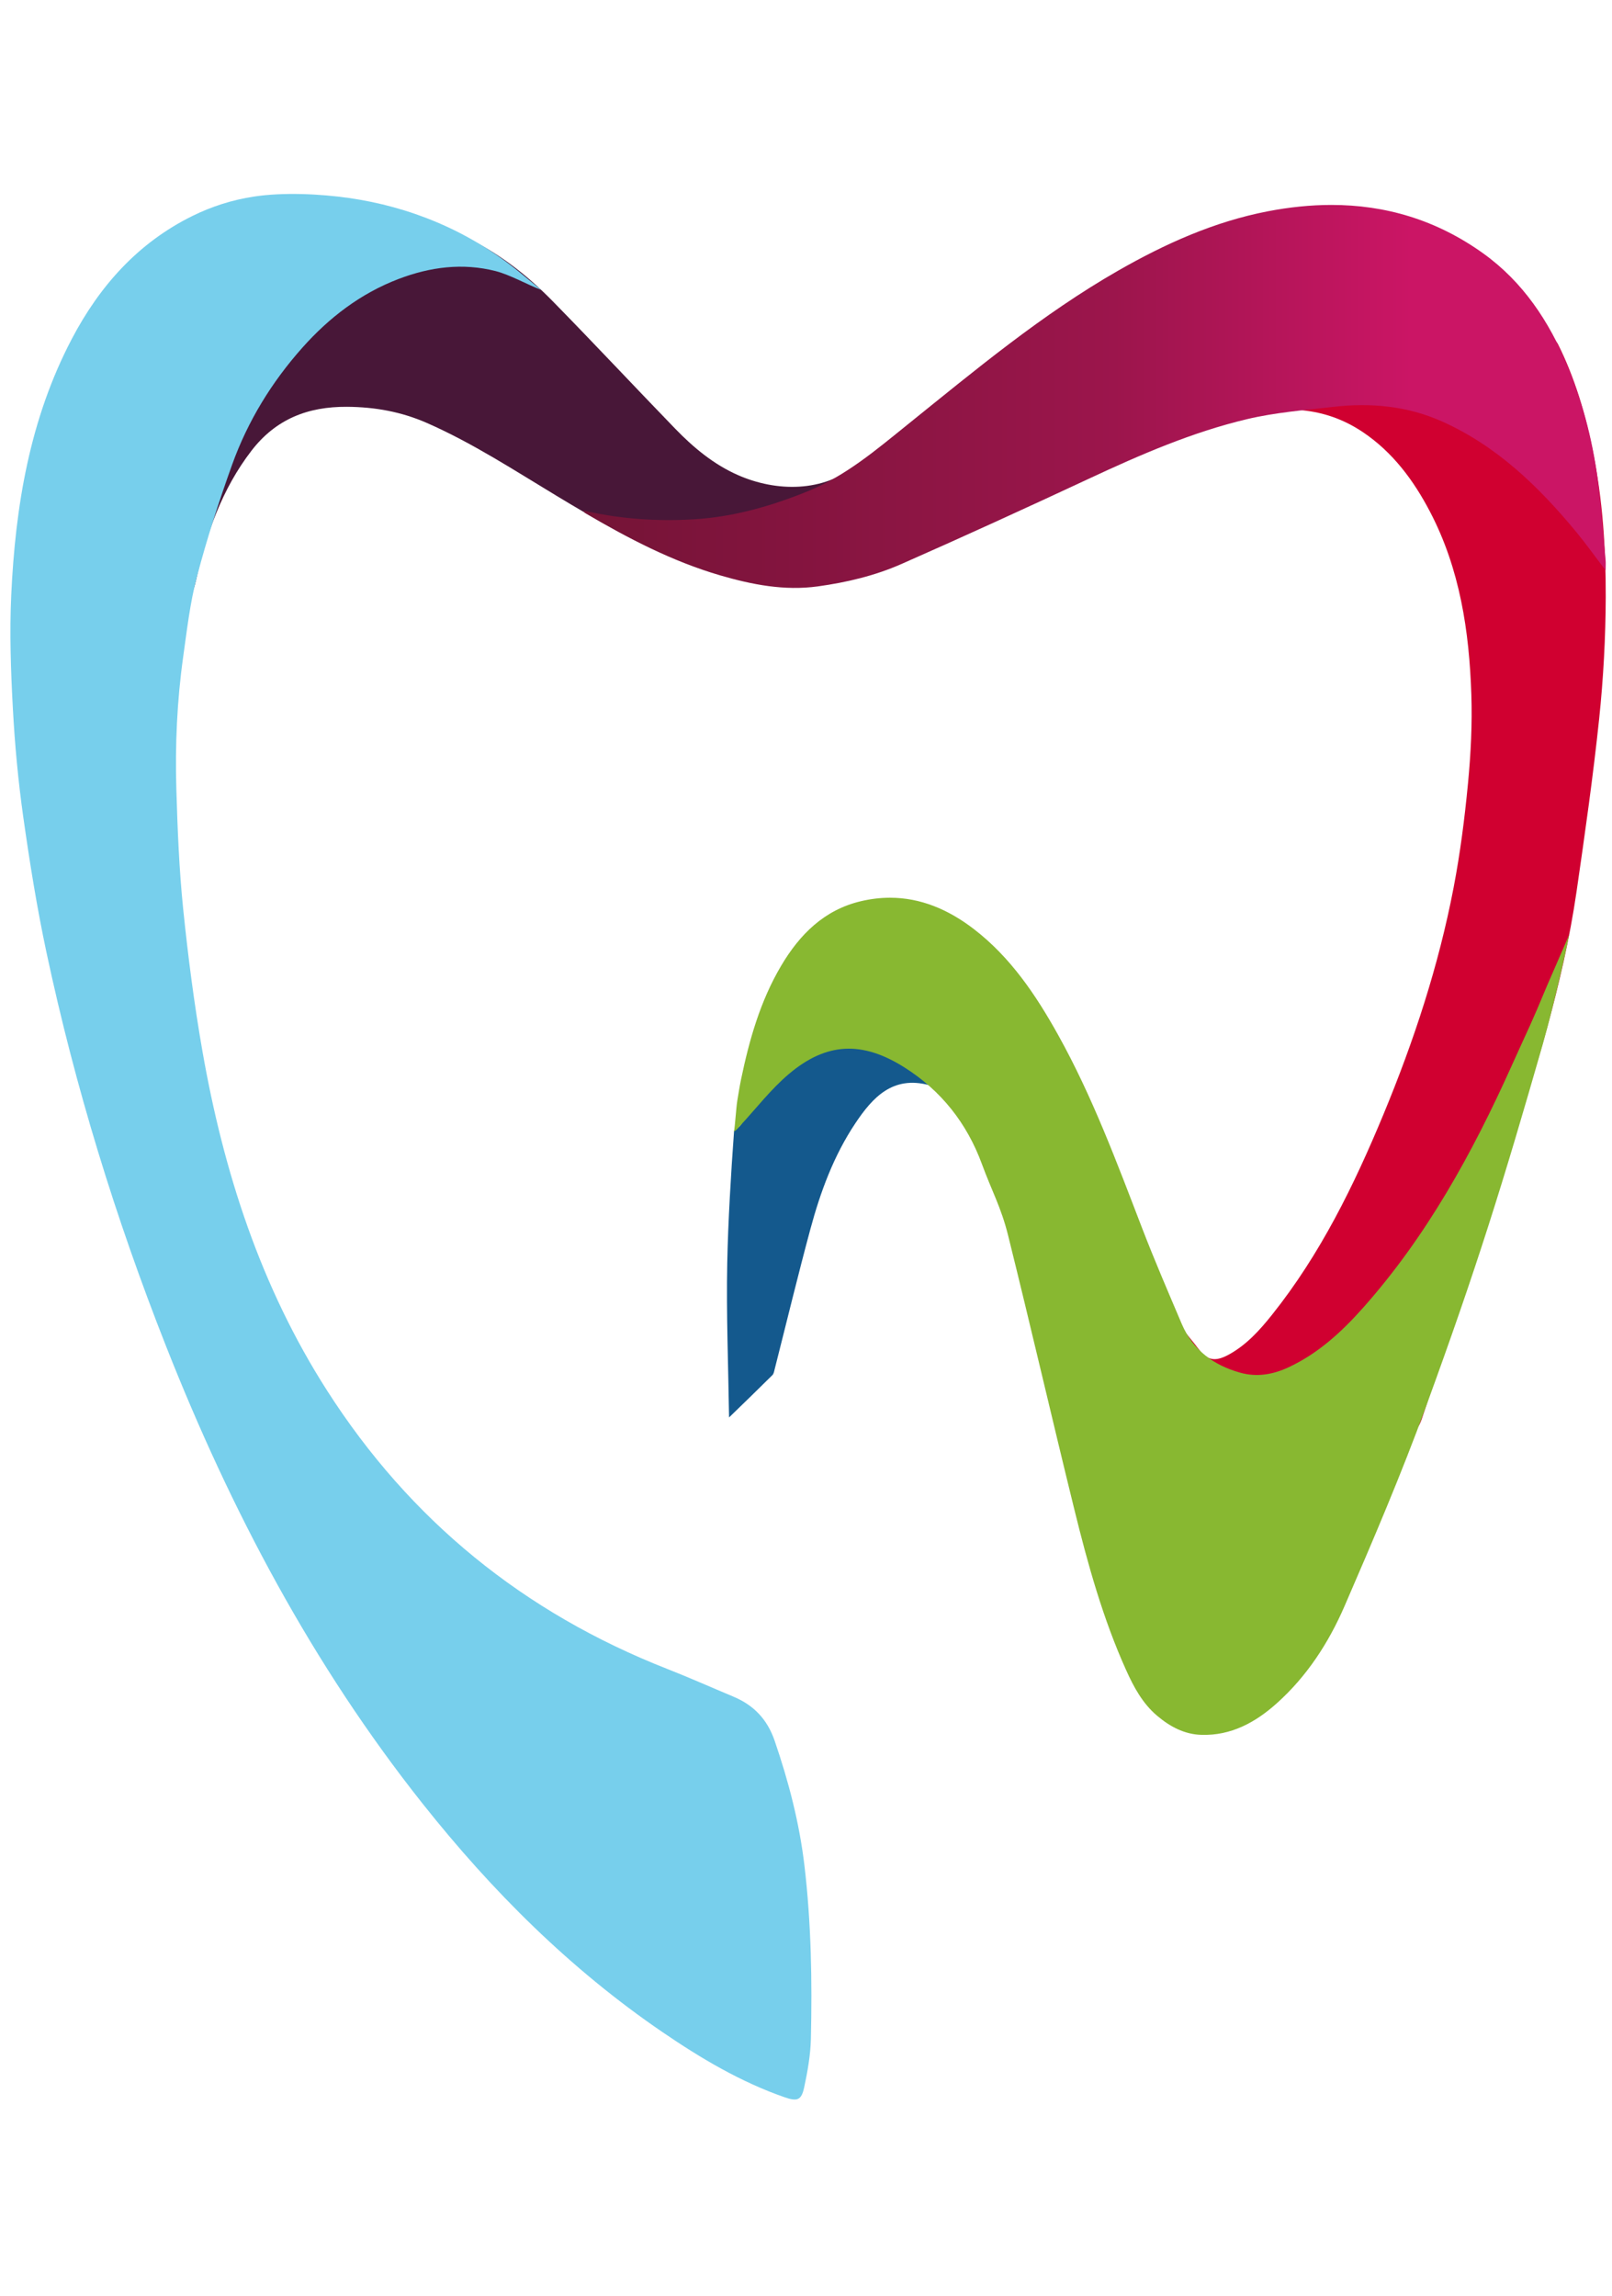
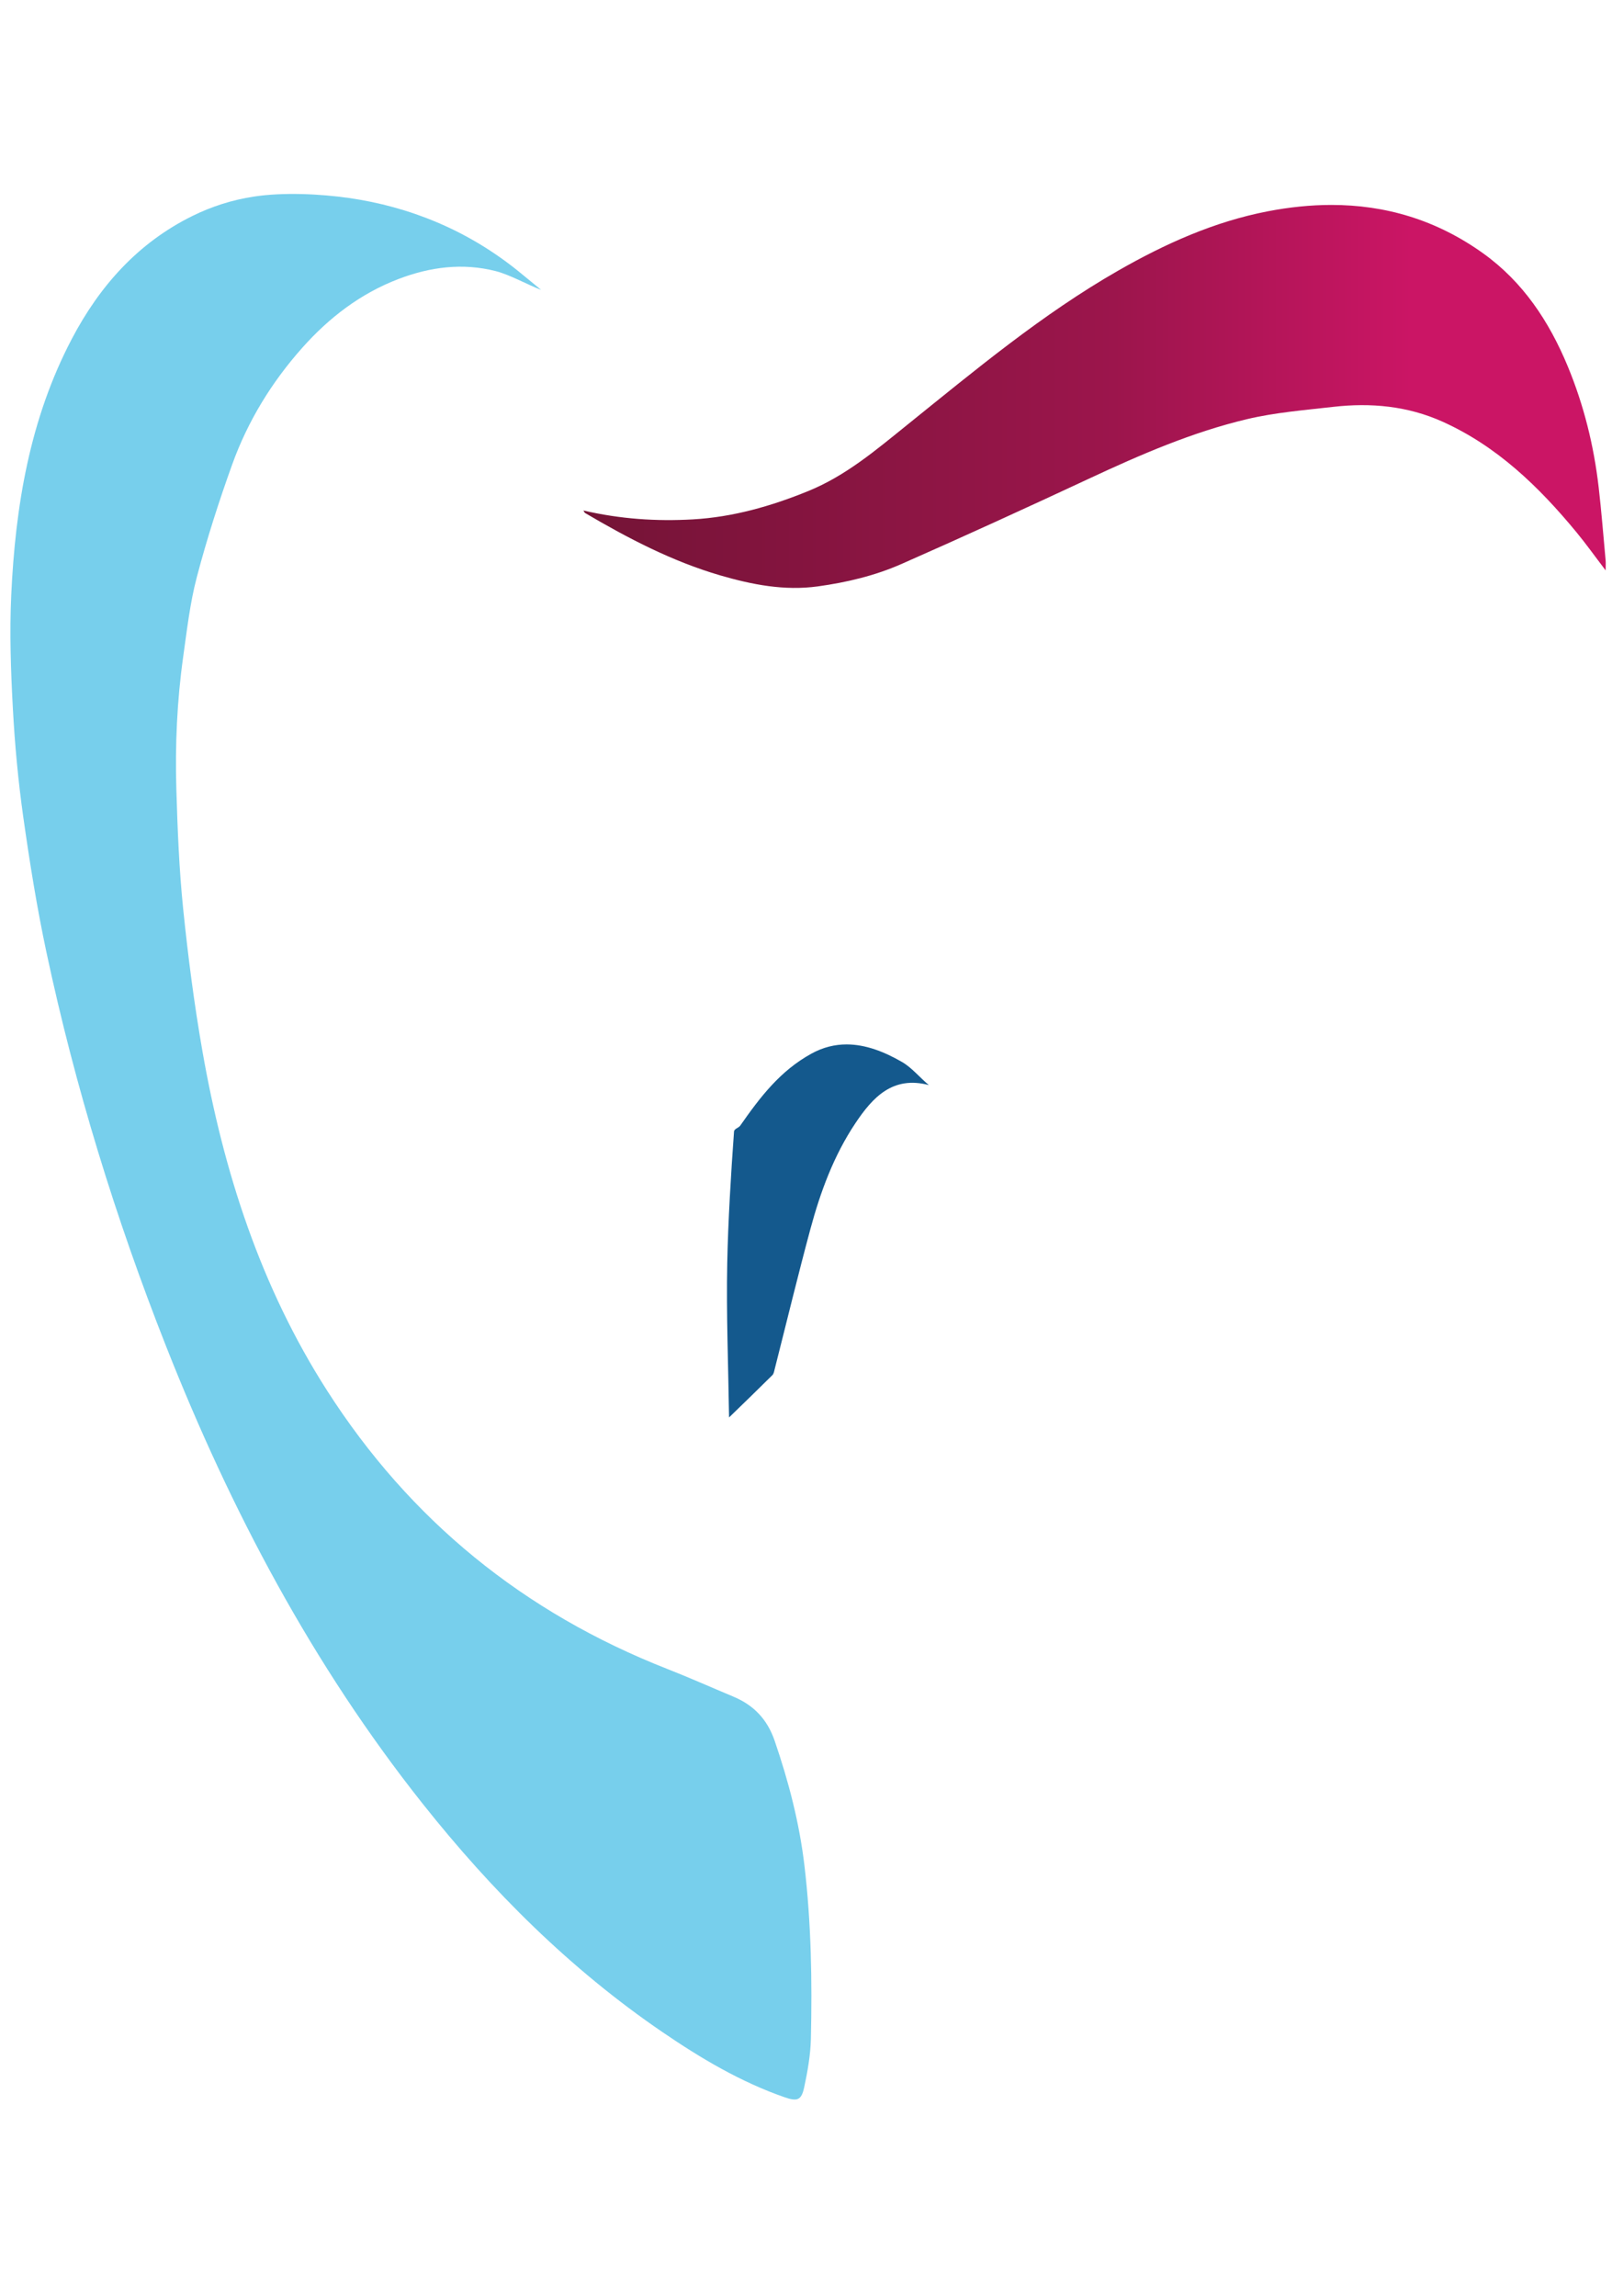
<svg xmlns="http://www.w3.org/2000/svg" width="158px" height="225px" viewBox="107 55 148.204 174.923" version="1.1">
  <g id="Layer1001">
    <defs>
      <linearGradient id="linear-gradient" gradientUnits="userSpaceOnUse" x1="-0" y1="-0" x2="-0" y2="1">
        <stop offset="0" stop-color="#77cfec" stop-opacity="1" />
        <stop offset="0.2" stop-color="#77cfec" stop-opacity="1" />
        <stop offset="0.56" stop-color="#3f90ba" stop-opacity="1" />
        <stop offset="1" stop-color="#14598d" stop-opacity="1" />
      </linearGradient>
    </defs>
-     <path id="path39" d="M181.599 133.785 C178.73 135.363 176.9 137.76 175.051 140.407 174.907 140.612 174.504 140.687 174.485 140.944 174.209 144.71 173.935 149.267 173.861 153.037 173.768 157.72 173.958 162.409 174.028 167.225 175.457 165.836 176.745 164.595 178.013 163.334 178.145 163.202 178.18 162.955 178.231 162.753 179.319 158.472 180.355 154.176 181.505 149.913 182.43 146.482 183.657 143.151 185.639 140.185 187.225 137.809 189.072 135.796 192.397 136.674 191.589 136.011 190.839 135.078 189.943 134.56 188.3 133.608 186.582 132.937 184.835 132.937 183.763 132.937 182.681 133.19 181.599 133.785 Z" fill-opacity="1" fill="url(#linear-gradient)" stroke="none" />
+     <path id="path39" d="M181.599 133.785 C178.73 135.363 176.9 137.76 175.051 140.407 174.907 140.612 174.504 140.687 174.485 140.944 174.209 144.71 173.935 149.267 173.861 153.037 173.768 157.72 173.958 162.409 174.028 167.225 175.457 165.836 176.745 164.595 178.013 163.334 178.145 163.202 178.18 162.955 178.231 162.753 179.319 158.472 180.355 154.176 181.505 149.913 182.43 146.482 183.657 143.151 185.639 140.185 187.225 137.809 189.072 135.796 192.397 136.674 191.589 136.011 190.839 135.078 189.943 134.56 188.3 133.608 186.582 132.937 184.835 132.937 183.763 132.937 182.681 133.19 181.599 133.785 " fill-opacity="1" fill="url(#linear-gradient)" stroke="none" />
    <defs>
      <linearGradient id="linear-gradient-1" gradientUnits="userSpaceOnUse" x1="-0" y1="0" x2="-0" y2="1">
        <stop offset="0" stop-color="#c6cf00" stop-opacity="1" />
        <stop offset="1" stop-color="#d00030" stop-opacity="1" />
      </linearGradient>
    </defs>
-     <path id="path49" d="M230.814 63.58 L230.799 63.58 230.783 63.58 C230.458 63.583 230.171 63.68 229.859 63.88 224.841 67.09 219.816 70.288 214.794 73.489 213.799 74.124 212.804 74.758 211.768 75.419 212.212 76.033 212.644 76.566 213.002 77.144 213.297 77.619 213.603 77.647 214.108 77.475 216.395 76.695 218.672 75.872 221.001 75.234 224.926 74.16 228.772 74.301 232.272 76.638 235.034 78.484 236.969 81.091 238.484 83.996 241.223 89.247 242.08 94.958 242.272 100.777 242.362 103.488 242.225 106.222 241.966 108.925 241.66 112.135 241.25 115.348 240.643 118.515 239.267 125.698 236.99 132.621 234.191 139.369 231.482 145.899 228.386 152.225 223.944 157.791 222.82 159.2 221.613 160.539 220.008 161.428 218.77 162.113 218.015 162.038 217.181 160.915 216.403 159.869 215.407 158.868 214.905 157.671 212.937 152.971 211.343 148.097 209.421 143.377 208.743 141.71 208 140.067 207.246 138.316 207.157 138.499 207.121 138.539 207.122 138.578 207.197 143.658 207.272 148.738 207.365 153.817 207.371 154.145 207.466 154.496 207.611 154.794 210.306 160.359 213.027 165.913 215.705 171.488 215.979 172.057 216.333 172.259 216.906 172.292 219.645 172.449 222.384 172.61 225.123 172.787 226.175 172.856 227.221 173.008 228.273 173.054 229.147 173.092 230.017 173.272 230.86 172.679 232.671 171.407 234.534 170.205 236.41 169.03 237.08 168.61 237.482 168.086 237.725 167.346 240.298 159.518 242.97 151.721 245.456 143.865 248.056 135.654 250.704 127.443 251.946 118.879 252.711 113.602 253.465 108.319 254.022 103.018 254.412 99.296 254.617 95.539 254.628 91.797 254.642 87.303 254.337 82.814 253.44 78.381 252.752 74.981 251.793 71.682 250.24 68.575 250.105 68.305 249.757 68.037 249.46 67.966 243.418 66.517 237.365 65.11 231.326 63.65 231.141 63.604 230.973 63.581 230.814 63.58 Z" fill-opacity="1" fill="url(#linear-gradient-1)" stroke="none" />
    <defs>
      <linearGradient id="linear-gradient-2" gradientUnits="userSpaceOnUse" x1="-0" y1="0" x2="-0" y2="1">
        <stop offset="0" stop-color="#052a4f" stop-opacity="1" />
        <stop offset="1" stop-color="#481738" stop-opacity="1" />
      </linearGradient>
    </defs>
-     <path id="path59" d="M136.965 64.668 C134.171 66.682 131.894 66.271 129.61 65.862 127.34 65.454 125.062 65.047 122.267 67.024 121.635 67.471 121.252 67.909 121.138 68.781 120.709 72.063 120.14 75.324 119.639 78.594 119.074 82.274 118.523 85.955 117.97 89.637 117.729 91.236 117.496 92.834 117.254 94.473 119.516 95.256 120.684 96.017 122.932 96.795 123.005 96.476 123.076 96.22 123.12 95.959 123.448 94.071 124.61 92.147 125.02 90.279 125.963 85.986 127.42 81.868 130.124 78.359 132.367 75.45 135.311 74.306 138.895 74.329 141.475 74.345 143.91 74.785 146.273 75.825 150.461 77.668 154.299 80.179 158.216 82.539 162.04 84.844 165.892 87.093 170.069 88.66 170.542 88.837 171.145 88.871 171.635 88.744 178.644 86.936 185.403 84.302 192.252 81.96 192.547 81.859 192.866 81.487 192.965 81.171 193.625 79.046 194.235 76.903 194.847 74.762 194.907 74.55 194.96 74.242 194.859 74.091 L185.812 79.623 C182.713 82.211 178.371 82.161 174.838 80.602 172.617 79.623 170.764 78.085 169.075 76.341 165.308 72.451 161.609 68.49 157.817 64.625 153.094 59.809 148.373 57.485 141.785 56.125 141.78 56.124 141.774 56.123 141.769 56.123 141.073 56.124 137.678 64.153 136.965 64.668 Z" fill-opacity="1" fill="url(#linear-gradient-2)" stroke="none" />
    <defs>
      <linearGradient id="linear-gradient-3" gradientUnits="userSpaceOnUse" x1="-0" y1="0" x2="-0" y2="1">
        <stop offset="0" stop-color="#14598d" stop-opacity="1" />
        <stop offset="0.52" stop-color="#3f90ba" stop-opacity="1" />
        <stop offset="0.81" stop-color="#77cfec" stop-opacity="1" />
        <stop offset="1" stop-color="#77cfec" stop-opacity="1" />
      </linearGradient>
    </defs>
    <path id="path73" d="M130.309 55.011 C128.358 55.312 126.485 55.902 124.691 56.787 119.689 59.254 116.157 63.219 113.599 68.094 109.729 75.468 108.41 83.471 108.032 91.66 107.872 95.111 107.995 98.587 108.182 102.041 108.361 105.374 108.67 108.71 109.137 112.015 109.726 116.182 110.392 120.349 111.269 124.464 113.907 136.84 117.621 148.901 122.264 160.67 128.22 175.764 135.745 189.989 145.872 202.746 152.24 210.767 159.428 217.938 167.917 223.73 171.438 226.132 175.093 228.309 179.149 229.716 180.296 230.115 180.679 229.984 180.931 228.817 181.248 227.343 181.517 225.832 181.551 224.332 181.674 219.029 181.584 213.73 180.963 208.451 180.498 204.503 179.507 200.693 178.218 196.938 177.542 194.97 176.298 193.672 174.428 192.888 172.393 192.035 170.376 191.137 168.323 190.331 155.154 185.161 144.701 176.679 137.068 164.75 130.957 155.2 127.555 144.64 125.613 133.569 124.853 129.234 124.288 124.854 123.84 120.474 123.468 116.826 123.322 113.151 123.213 109.483 123.092 105.419 123.275 101.353 123.84 97.321 124.187 94.853 124.469 92.353 125.103 89.952 126.022 86.468 127.126 83.023 128.347 79.631 129.779 75.647 131.979 72.06 134.795 68.898 137.259 66.13 140.16 63.903 143.661 62.572 146.552 61.472 149.537 61.083 152.566 61.854 153.888 62.191 155.518 63.117 156.749 63.58 156.233 63.161 155.275 62.364 154.69 61.891 152.403 60.041 149.901 58.526 147.201 57.382 144.566 56.265 141.856 55.534 139.082 55.136 136.452 54.759 133.033 54.59 130.309 55.011 Z" fill-opacity="1" fill="url(#linear-gradient-3)" stroke="none" />
    <defs>
      <linearGradient id="linear-gradient-4" gradientUnits="userSpaceOnUse" x1="160.635" y1="160.635" x2="254.628" y2="160.635">
        <stop offset="0" stop-color="#741436" stop-opacity="1" />
        <stop offset="0.52" stop-color="#9c154c" stop-opacity="1" />
        <stop offset="0.81" stop-color="#cb1565" stop-opacity="1" />
        <stop offset="1" stop-color="#cb1565" stop-opacity="1" />
      </linearGradient>
    </defs>
    <path id="path86" d="M223.553 56.36 C218.642 57.307 214.129 59.336 209.799 61.815 202.822 65.81 196.662 70.953 190.416 75.982 187.562 78.281 184.776 80.661 181.305 82.075 177.876 83.472 174.378 84.467 170.706 84.677 167.365 84.869 164.028 84.648 160.635 83.861 160.733 84.009 160.752 84.067 160.79 84.09 164.744 86.416 168.801 88.536 173.212 89.823 176.136 90.675 179.12 91.261 182.196 90.835 184.843 90.47 187.448 89.851 189.89 88.773 195.684 86.219 201.443 83.583 207.183 80.905 211.866 78.719 216.603 76.665 221.625 75.469 224.223 74.851 226.918 74.638 229.58 74.334 233.027 73.939 236.409 74.251 239.619 75.694 244.627 77.945 248.475 81.664 251.933 85.854 252.837 86.951 253.663 88.112 254.62 89.366 254.62 88.952 254.641 88.69 254.617 88.43 254.411 86.197 254.236 83.959 253.979 81.732 253.535 77.888 252.611 74.162 251.129 70.591 249.416 66.465 247.011 62.844 243.368 60.231 239.035 57.124 234.345 55.773 229.406 55.774 227.491 55.774 225.537 55.977 223.553 56.36 Z" fill-opacity="1" fill="url(#linear-gradient-4)" stroke="none" />
    <defs>
      <linearGradient id="linear-gradient-5" gradientUnits="userSpaceOnUse" x1="0" y1="-0" x2="0" y2="1">
        <stop offset="0" stop-color="#057044" stop-opacity="1" />
        <stop offset="0.52" stop-color="#4f9140" stop-opacity="1" />
        <stop offset="0.81" stop-color="#88b831" stop-opacity="1" />
        <stop offset="1" stop-color="#88b831" stop-opacity="1" />
      </linearGradient>
    </defs>
-     <path id="path100" d="M188.828 119.454 L188.787 119.454 C187.927 119.457 187.043 119.561 186.136 119.776 182.779 120.57 180.523 122.82 178.809 125.72 176.898 128.951 175.885 132.521 175.125 136.178 174.994 136.811 174.898 137.451 174.789 138.089 174.686 138.695 174.586 140.336 174.485 140.944 174.761 140.786 174.89 140.581 175.051 140.407 176.524 138.814 177.87 137.063 179.51 135.671 183 132.711 186.298 132.614 190.155 135.052 193.527 137.184 195.897 140.179 197.277 143.94 198.187 146.42 199.04 147.907 199.677 150.471 201.764 158.858 203.705 167.283 205.771 175.675 207.012 180.719 208.401 185.725 210.543 190.47 211.244 192.024 212.052 193.518 213.376 194.638 214.564 195.645 215.891 196.356 217.461 196.401 220.168 196.479 222.39 195.28 224.363 193.519 227.137 191.043 229.146 187.953 230.612 184.572 233.241 178.509 235.841 172.418 238.109 166.208 242.727 153.567 245.16 145.782 248.862 132.838 249.271 131.404 250.4 127.103 251.27 122.853 L249.238 127.524 C247.711 131.208 247.604 131.285 245.969 134.921 242.368 142.934 238.16 150.579 232.306 157.159 230.335 159.375 228.173 161.353 225.466 162.615 224.04 163.279 222.563 163.543 221.026 163.111 218.588 162.429 216.679 161.051 215.648 158.628 214.403 155.7 213.14 152.777 211.997 149.807 209.679 143.783 207.433 137.727 204.291 132.08 202.239 128.392 199.898 124.913 196.517 122.321 194.162 120.515 191.616 119.454 188.828 119.454 Z" fill-opacity="1" fill="url(#linear-gradient-5)" stroke="none" />
    <g id="Layer1002" />
  </g>
</svg>